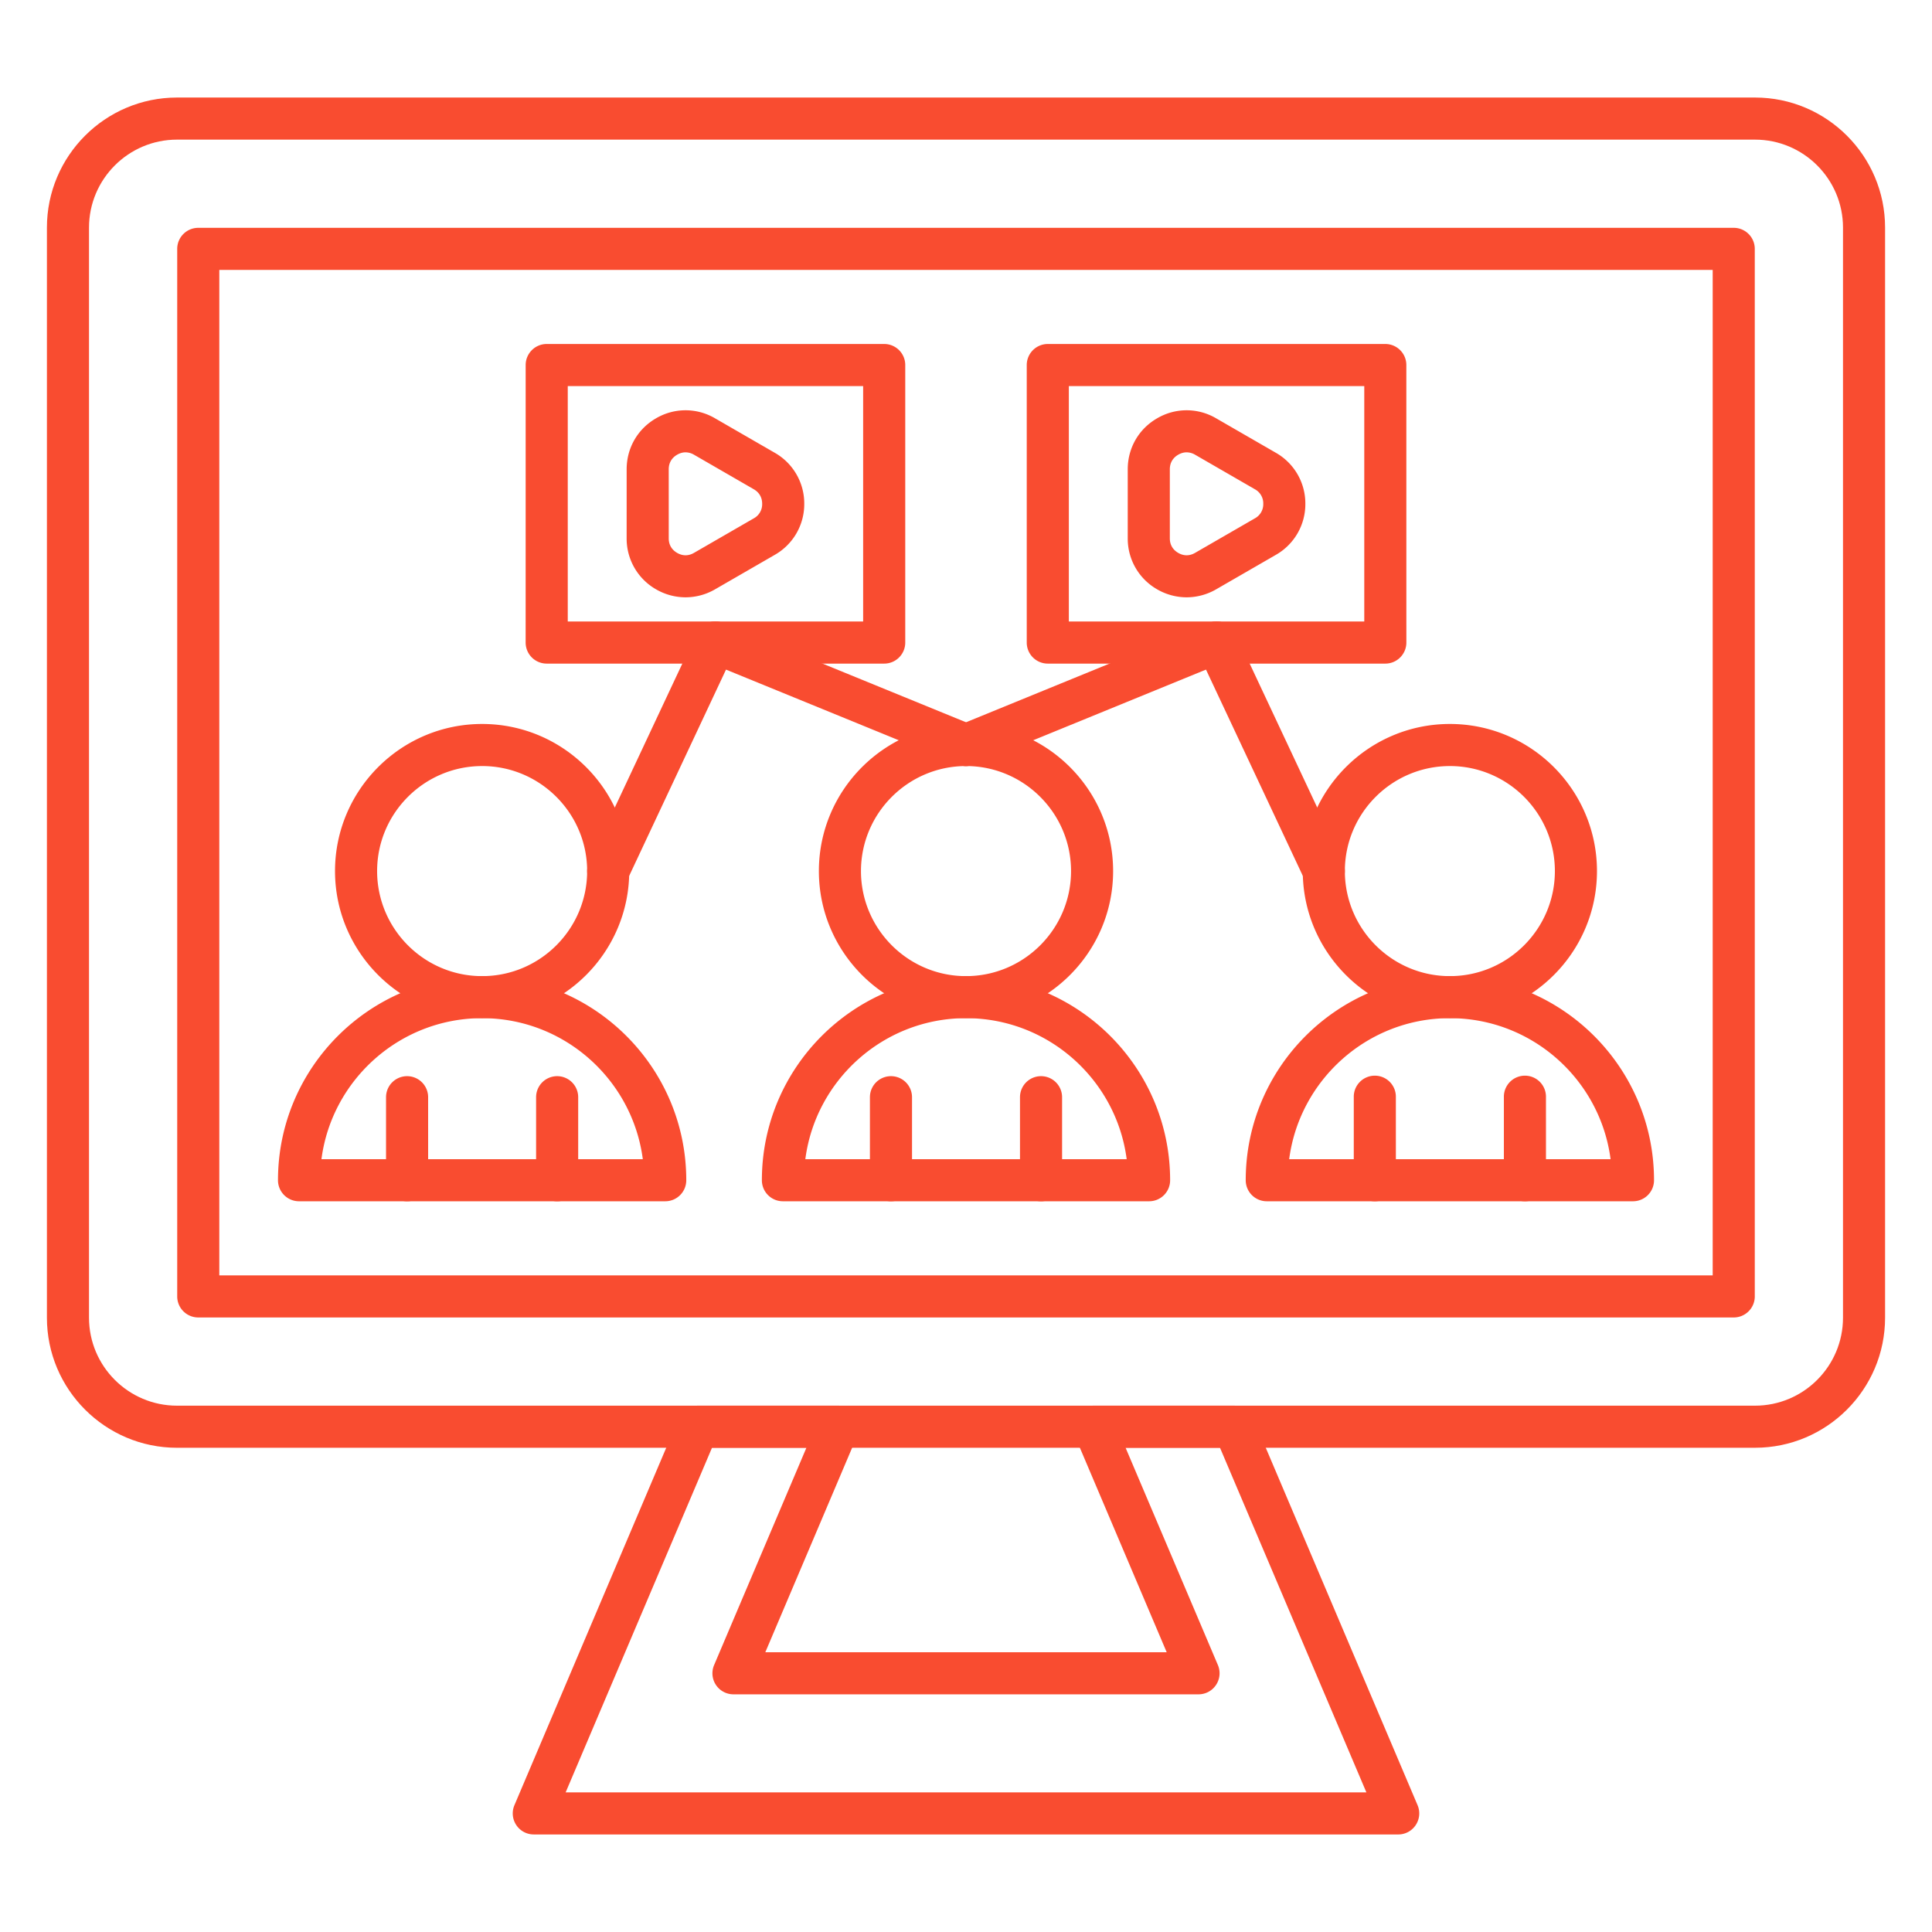
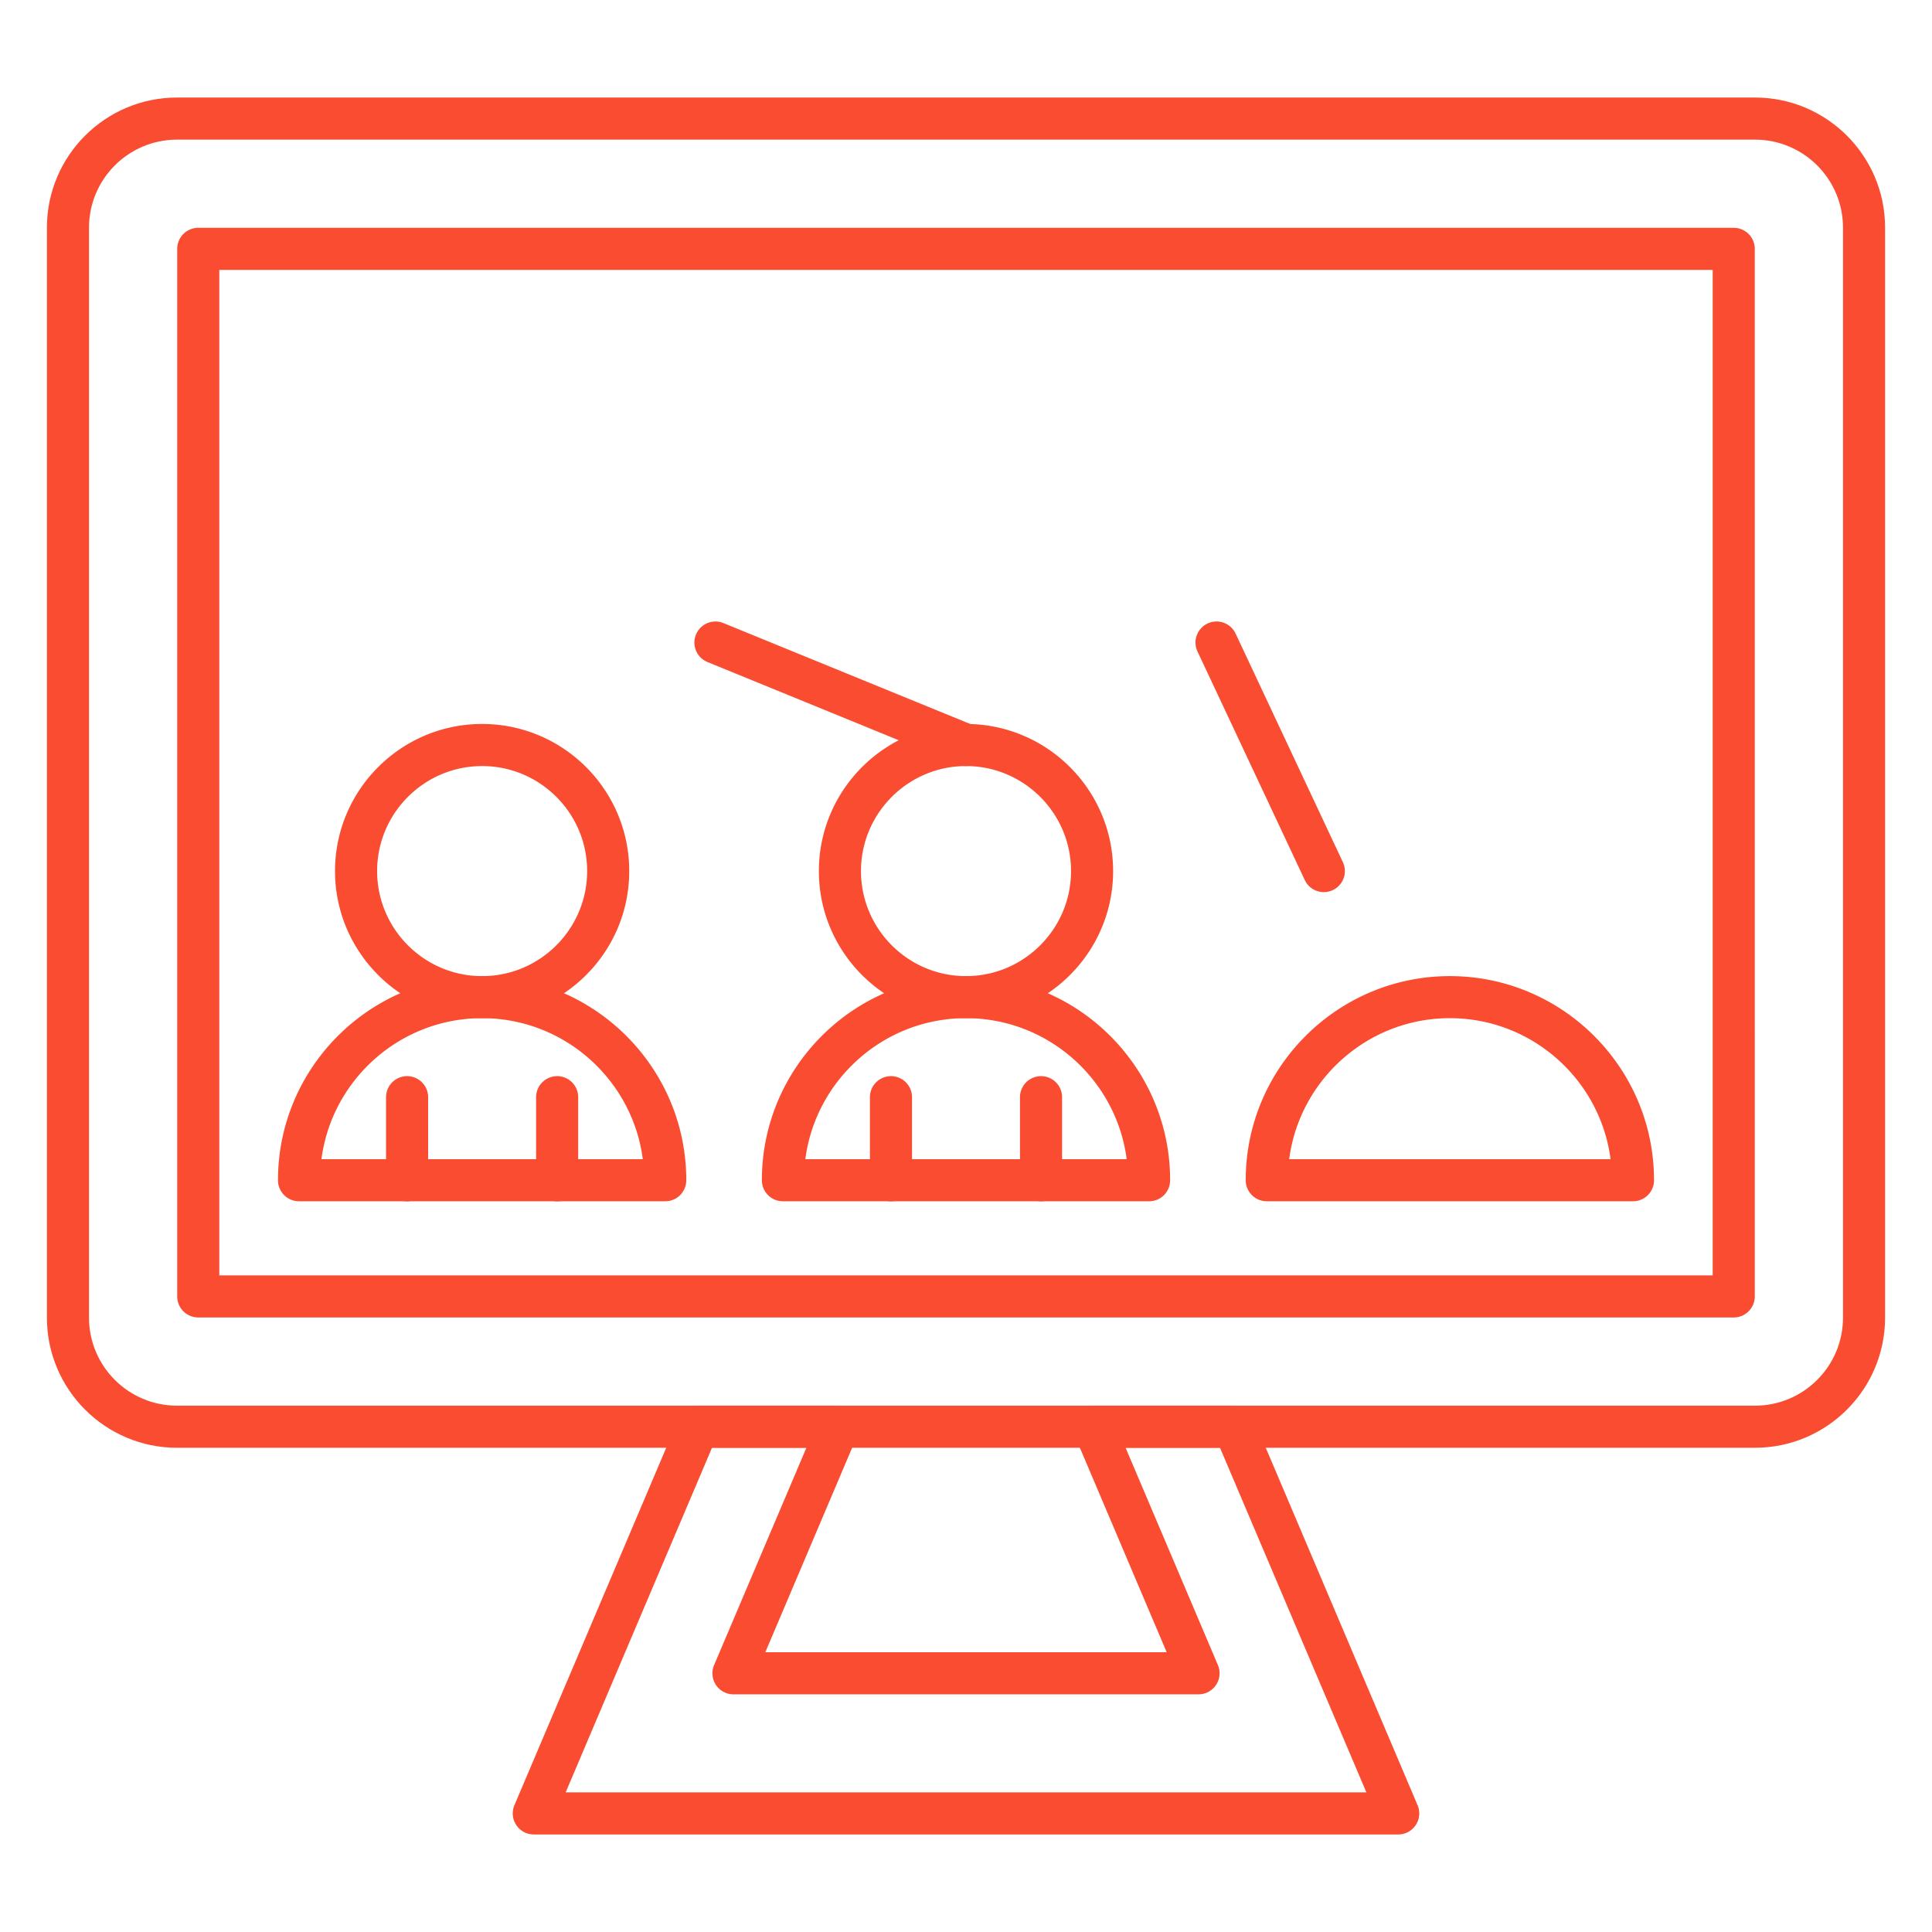
<svg xmlns="http://www.w3.org/2000/svg" version="1.1" width="512" height="512" x="0" y="0" viewBox="0 0 173.397 173.397" style="enable-background:new 0 0 512 512" xml:space="preserve" fill-rule="evenodd" class="">
  <g transform="matrix(1.06,0,0,1.06,-5.202,-5.202)">
    <path d="M19.894 16.73c-4.108 0-7.45 3.342-7.45 7.45v92.296c0 4.108 3.341 7.45 7.45 7.45h133.61c4.108 0 7.45-3.342 7.45-7.45V24.18c0-4.108-3.342-7.45-7.45-7.45H19.894zm133.61 110.76H19.894c-6.073 0-11.014-4.941-11.014-11.014V24.18c0-6.073 4.94-11.014 11.014-11.014h133.61c6.074 0 11.013 4.94 11.013 11.014v92.295c0 6.073-4.94 11.014-11.013 11.014z" fill="#f94c30" opacity="1" data-original="#000000" class="" />
    <path d="M23.476 112.893h126.445v-85.13H23.476zm128.227 3.564H21.694a1.783 1.783 0 0 1-1.782-1.782V25.98c0-.984.799-1.782 1.782-1.782h130.01c.984 0 1.78.799 1.78 1.782l.001 88.695c0 .984-.799 1.782-1.782 1.782zM52.8 156.67h67.8l-12.395-29.18h-7.994l7.816 18.398a1.78 1.78 0 0 1-.156 1.68 1.778 1.778 0 0 1-1.485.798H67.012a1.78 1.78 0 0 1-1.641-2.478l7.815-18.398h-7.994zm70.493 3.56H50.105a1.773 1.773 0 0 1-1.486-.797 1.778 1.778 0 0 1-.155-1.68l13.907-32.744a1.786 1.786 0 0 1 1.64-1.083H75.88a1.78 1.78 0 0 1 1.638 2.478l-7.811 18.398h33.984l-7.811-18.398a1.783 1.783 0 0 1 .15-1.68 1.787 1.787 0 0 1 1.489-.798h11.865c.718 0 1.36.427 1.642 1.083l13.907 32.744c.235.55.176 1.182-.155 1.68a1.772 1.772 0 0 1-1.485.798z" fill="#f94c30" opacity="1" data-original="#000000" class="" />
    <path d="M32.124 103.055h27.21c-.876-6.726-6.644-11.939-13.604-11.939-6.96 0-12.731 5.213-13.605 11.939zm29.108 3.564H30.227a1.781 1.781 0 0 1-1.782-1.782c0-9.529 7.753-17.282 17.285-17.282 9.529 0 17.284 7.753 17.284 17.282a1.78 1.78 0 0 1-1.782 1.782z" fill="#f94c30" opacity="1" data-original="#000000" class="" />
    <path d="M39.375 106.619a1.78 1.78 0 0 1-1.782-1.782l.001-7.029a1.781 1.781 0 1 1 3.563 0l.001 7.029c0 .987-.799 1.782-1.783 1.782zM52.081 106.619a1.78 1.78 0 0 1-1.782-1.782v-7.029a1.782 1.782 0 0 1 3.564 0v7.029c0 .987-.795 1.782-1.782 1.782zM45.73 69.77c-4.903 0-8.892 3.99-8.892 8.891 0 4.904 3.988 8.895 8.892 8.895s8.891-3.992 8.891-8.895c.001-4.9-3.988-8.891-8.89-8.892zm0 21.346c-6.867 0-12.456-5.587-12.456-12.455s5.587-12.455 12.456-12.455c6.868 0 12.455 5.587 12.455 12.455.001 6.868-5.587 12.455-12.455 12.455zM73.095 103.055h27.209c-.876-6.726-6.643-11.939-13.607-11.939-6.96 0-12.728 5.213-13.602 11.939zm29.105 3.564H71.198a1.778 1.778 0 0 1-1.782-1.782c0-9.529 7.752-17.282 17.28-17.282 9.533 0 17.286 7.753 17.286 17.282 0 .987-.795 1.782-1.782 1.782z" fill="#f94c30" opacity="1" data-original="#000000" class="" />
    <path d="M80.346 106.619a1.781 1.781 0 0 1-1.782-1.782v-7.029a1.782 1.782 0 0 1 3.564 0v7.029a1.78 1.78 0 0 1-1.782 1.782zM93.052 106.619a1.78 1.78 0 0 1-1.782-1.782v-7.029a1.782 1.782 0 1 1 3.564 0v7.029a1.78 1.78 0 0 1-1.782 1.782zM86.698 69.77c-4.9 0-8.892 3.99-8.892 8.891 0 4.904 3.99 8.895 8.89 8.895 4.906 0 8.896-3.992 8.896-8.895 0-4.9-3.991-8.891-8.894-8.892zm0 21.346c-6.869 0-12.456-5.587-12.456-12.455s5.587-12.455 12.455-12.455c6.869 0 12.458 5.587 12.458 12.455s-5.59 12.455-12.457 12.455zM114.062 103.055h27.213c-.876-6.726-6.646-11.939-13.607-11.939-6.961 0-12.728 5.213-13.606 11.939zm29.11 3.564h-31.006a1.78 1.78 0 0 1-1.783-1.782c0-9.529 7.753-17.282 17.285-17.282s17.285 7.753 17.285 17.282a1.78 1.78 0 0 1-1.782 1.782z" fill="#f94c30" opacity="1" data-original="#000000" class="" />
-     <path d="M121.314 106.619a1.78 1.78 0 0 1-1.783-1.782l.001-7.029a1.782 1.782 0 1 1 3.563 0l.001 7.029c0 .987-.796 1.782-1.782 1.782zM134.023 106.619a1.78 1.78 0 0 1-1.783-1.782l.001-7.029a1.782 1.782 0 1 1 3.563 0l.001 7.029a1.78 1.78 0 0 1-1.782 1.782zM127.668 69.77c-4.903 0-8.891 3.99-8.891 8.891 0 4.904 3.987 8.895 8.891 8.895 4.905 0 8.891-3.992 8.891-8.895 0-4.9-3.987-8.891-8.891-8.892zm0 21.346c-6.868 0-12.455-5.587-12.455-12.455s5.587-12.455 12.455-12.455c6.87 0 12.455 5.587 12.455 12.455s-5.587 12.455-12.455 12.455zM62.953 43.206c-.238 0-.48.069-.712.202-.463.269-.712.696-.712 1.234l.001 5.847c0 .538.247.962.711 1.232.467.269.959.269 1.423 0l5.065-2.924a1.36 1.36 0 0 0 .711-1.231c0-.539-.247-.966-.712-1.235l-5.063-2.924a1.429 1.429 0 0 0-.712-.2zm0 12.276a4.992 4.992 0 0 1-2.494-.674 4.944 4.944 0 0 1-2.494-4.319l.001-5.847c0-1.804.934-3.419 2.493-4.319a4.927 4.927 0 0 1 4.987 0l5.065 2.924a4.938 4.938 0 0 1 2.493 4.319 4.94 4.94 0 0 1-2.494 4.319l-5.063 2.923a4.994 4.994 0 0 1-2.494.674z" fill="#f94c30" opacity="1" data-original="#000000" class="" />
-     <path d="M52.98 57.53H77.99V37.599H52.98zm26.793 3.565H51.198a1.783 1.783 0 0 1-1.784-1.782l.002-23.497c0-.984.797-1.782 1.78-1.782h28.577c.985 0 1.782.798 1.782 1.782v23.497c0 .983-.798 1.782-1.782 1.782zM105.381 43.206c-.24 0-.48.069-.713.202-.463.269-.711.696-.711 1.234v5.847c0 .538.247.962.711 1.232.465.269.96.269 1.423 0l5.065-2.924a1.36 1.36 0 0 0 .712-1.231 1.36 1.36 0 0 0-.712-1.235l-5.064-2.924a1.434 1.434 0 0 0-.711-.2zm0 12.276a4.995 4.995 0 0 1-2.495-.674 4.937 4.937 0 0 1-2.493-4.319v-5.847c0-1.804.931-3.419 2.493-4.319a4.928 4.928 0 0 1 4.987 0l5.066 2.924a4.937 4.937 0 0 1 2.492 4.319 4.939 4.939 0 0 1-2.493 4.319l-5.064 2.923a5.007 5.007 0 0 1-2.493.674z" fill="#f94c30" opacity="1" data-original="#000000" class="" />
-     <path d="M95.406 57.53h25.014V37.599H95.406zm26.796 3.565H93.624a1.782 1.782 0 0 1-1.782-1.782V35.816c0-.984.798-1.782 1.782-1.782h28.578c.983 0 1.78.798 1.78 1.782l.002 23.497c0 .983-.8 1.782-1.782 1.782zM56.404 80.443a1.779 1.779 0 0 1-1.613-2.537l9.081-19.351a1.777 1.777 0 0 1 2.37-.854 1.782 1.782 0 0 1 .856 2.37l-9.083 19.348a1.777 1.777 0 0 1-1.61 1.024z" fill="#f94c30" opacity="1" data-original="#000000" class="" />
    <path d="M116.995 80.443c-.668 0-1.31-.378-1.613-1.024L106.3 60.07a1.781 1.781 0 0 1 3.226-1.516l9.081 19.351a1.779 1.779 0 0 1-1.612 2.537z" fill="#f94c30" opacity="1" data-original="#000000" class="" />
-     <path d="M86.701 69.77a1.789 1.789 0 0 1-1.653-1.108 1.784 1.784 0 0 1 .975-2.323l21.214-8.676a1.781 1.781 0 1 1 1.348 3.298l-21.21 8.675c-.223.09-.452.134-.674.133z" fill="#f94c30" opacity="1" data-original="#000000" class="" />
    <path d="M86.698 69.77c-.222 0-.453-.044-.675-.134l-21.214-8.674a1.782 1.782 0 1 1 1.352-3.298l21.214 8.674a1.783 1.783 0 0 1-.677 3.431z" fill="#f94c30" opacity="1" data-original="#000000" class="" />
  </g>
</svg>